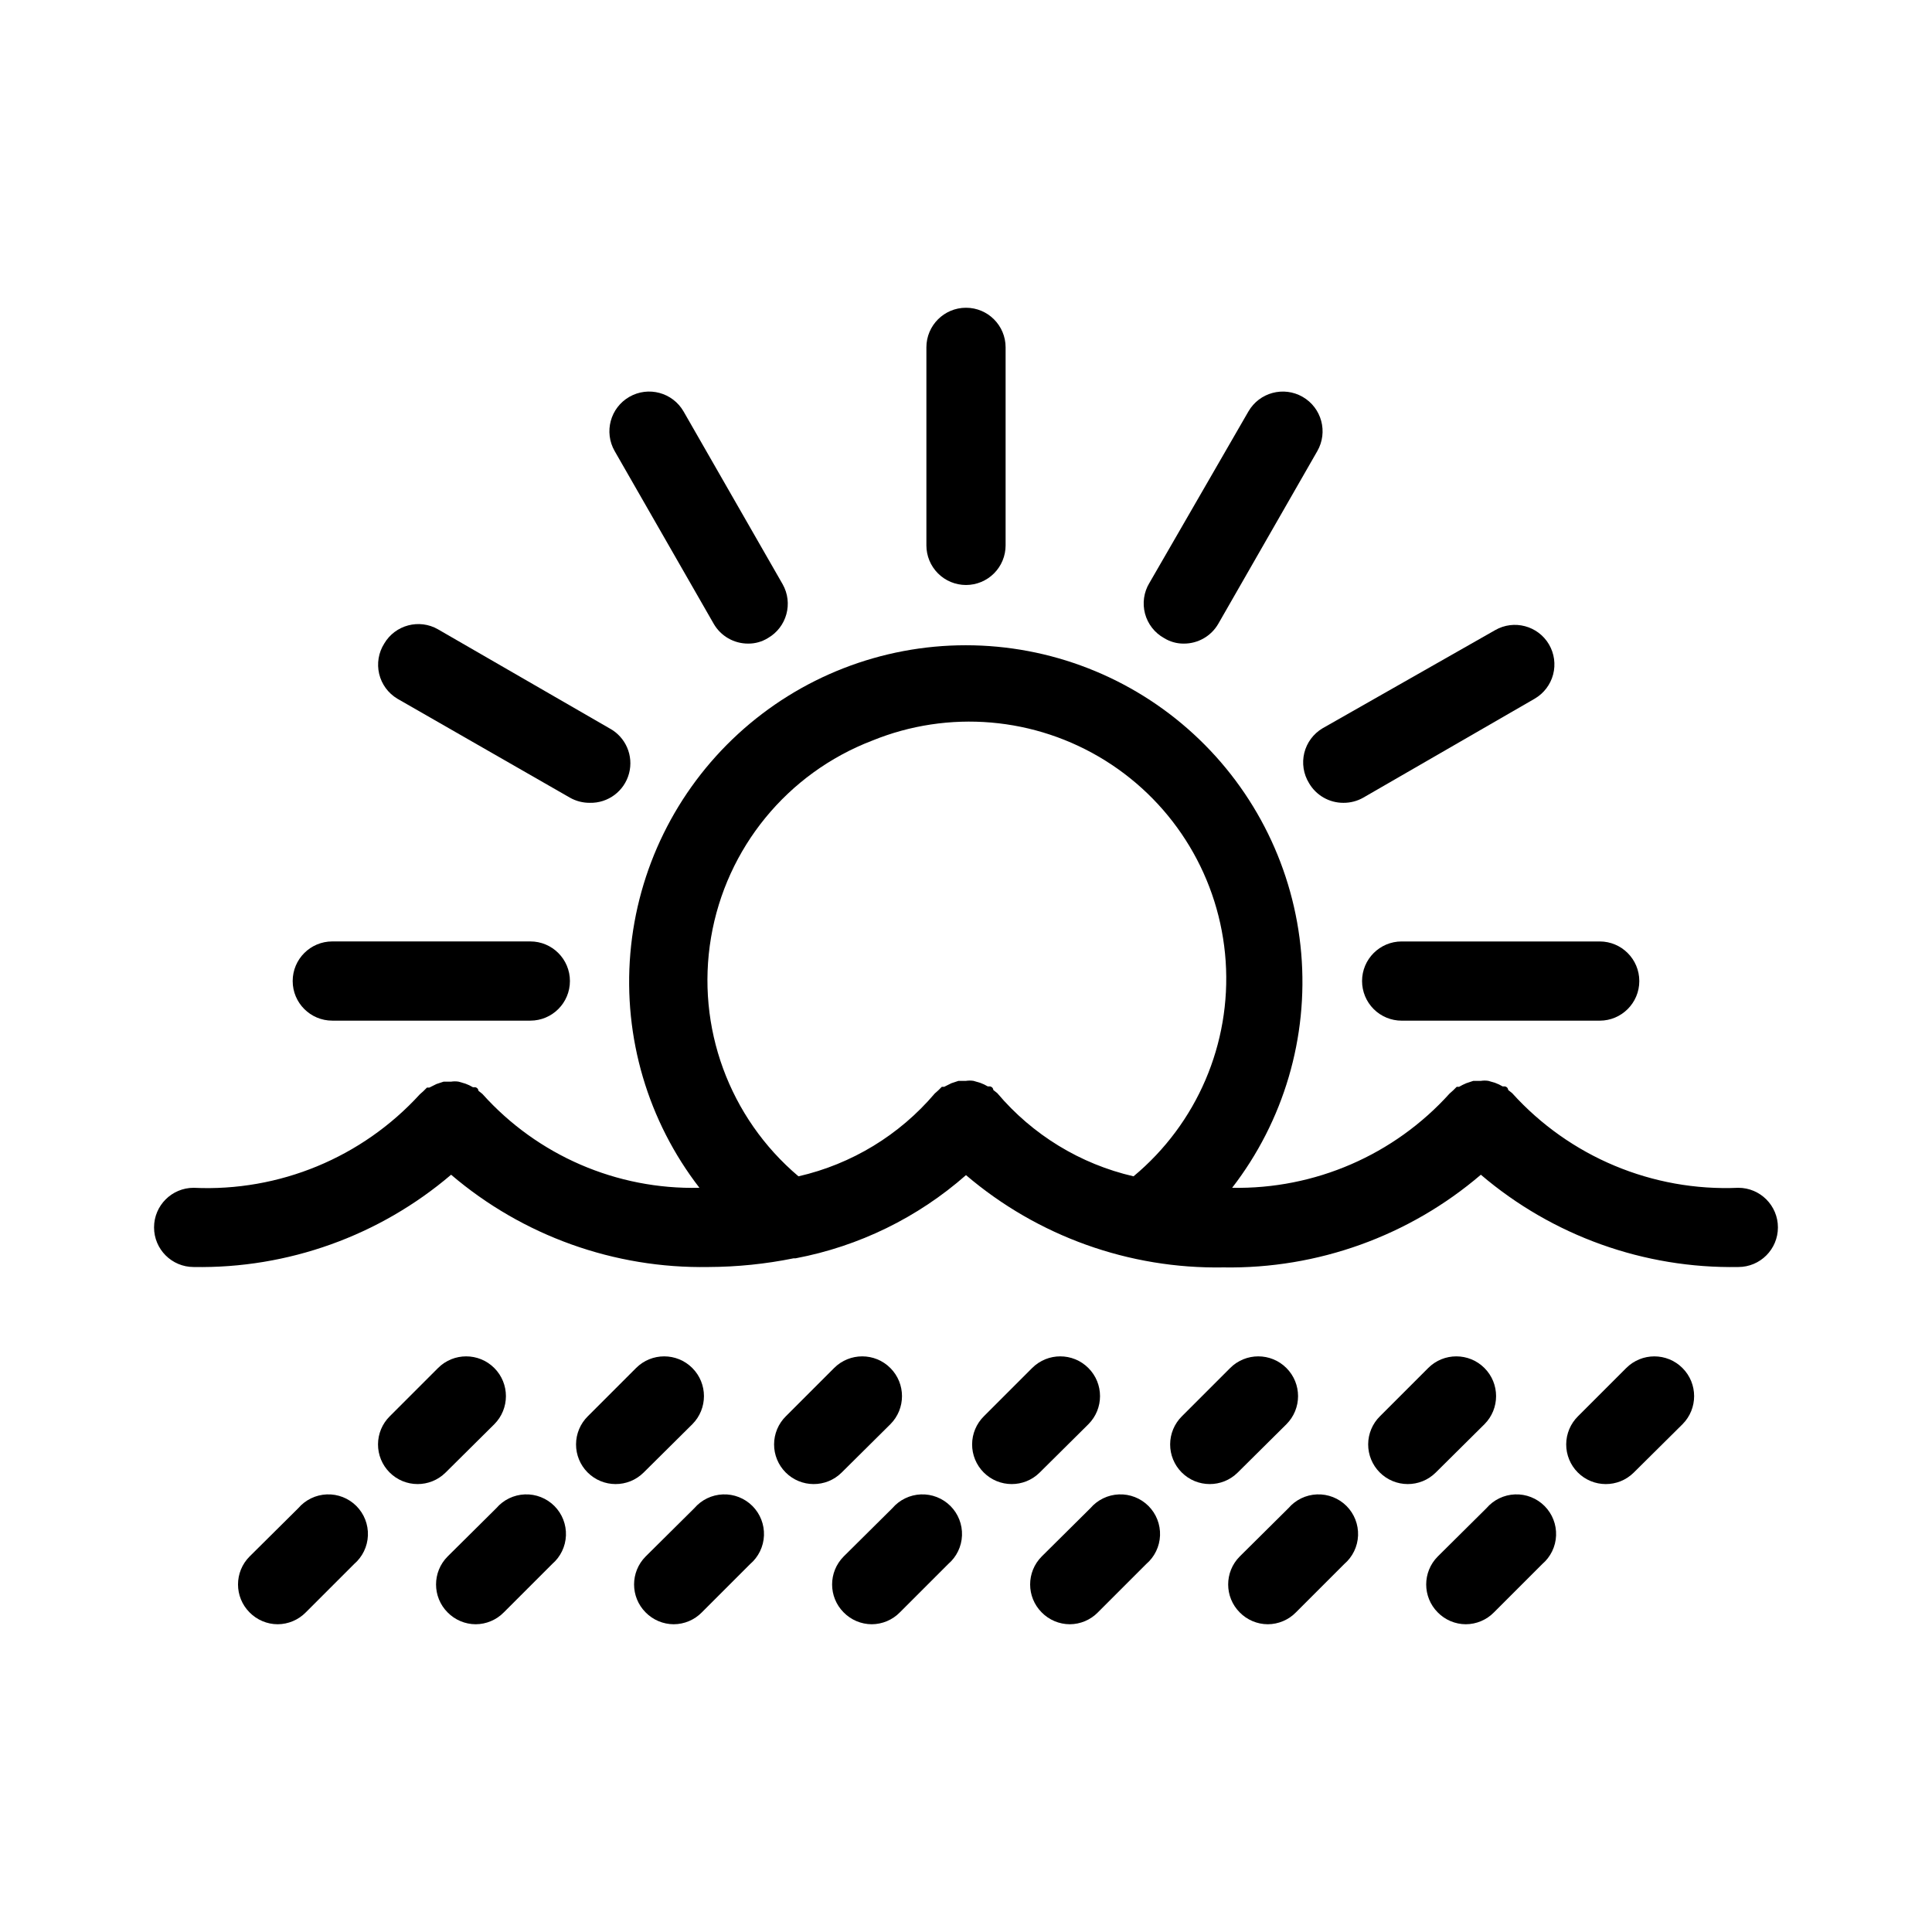
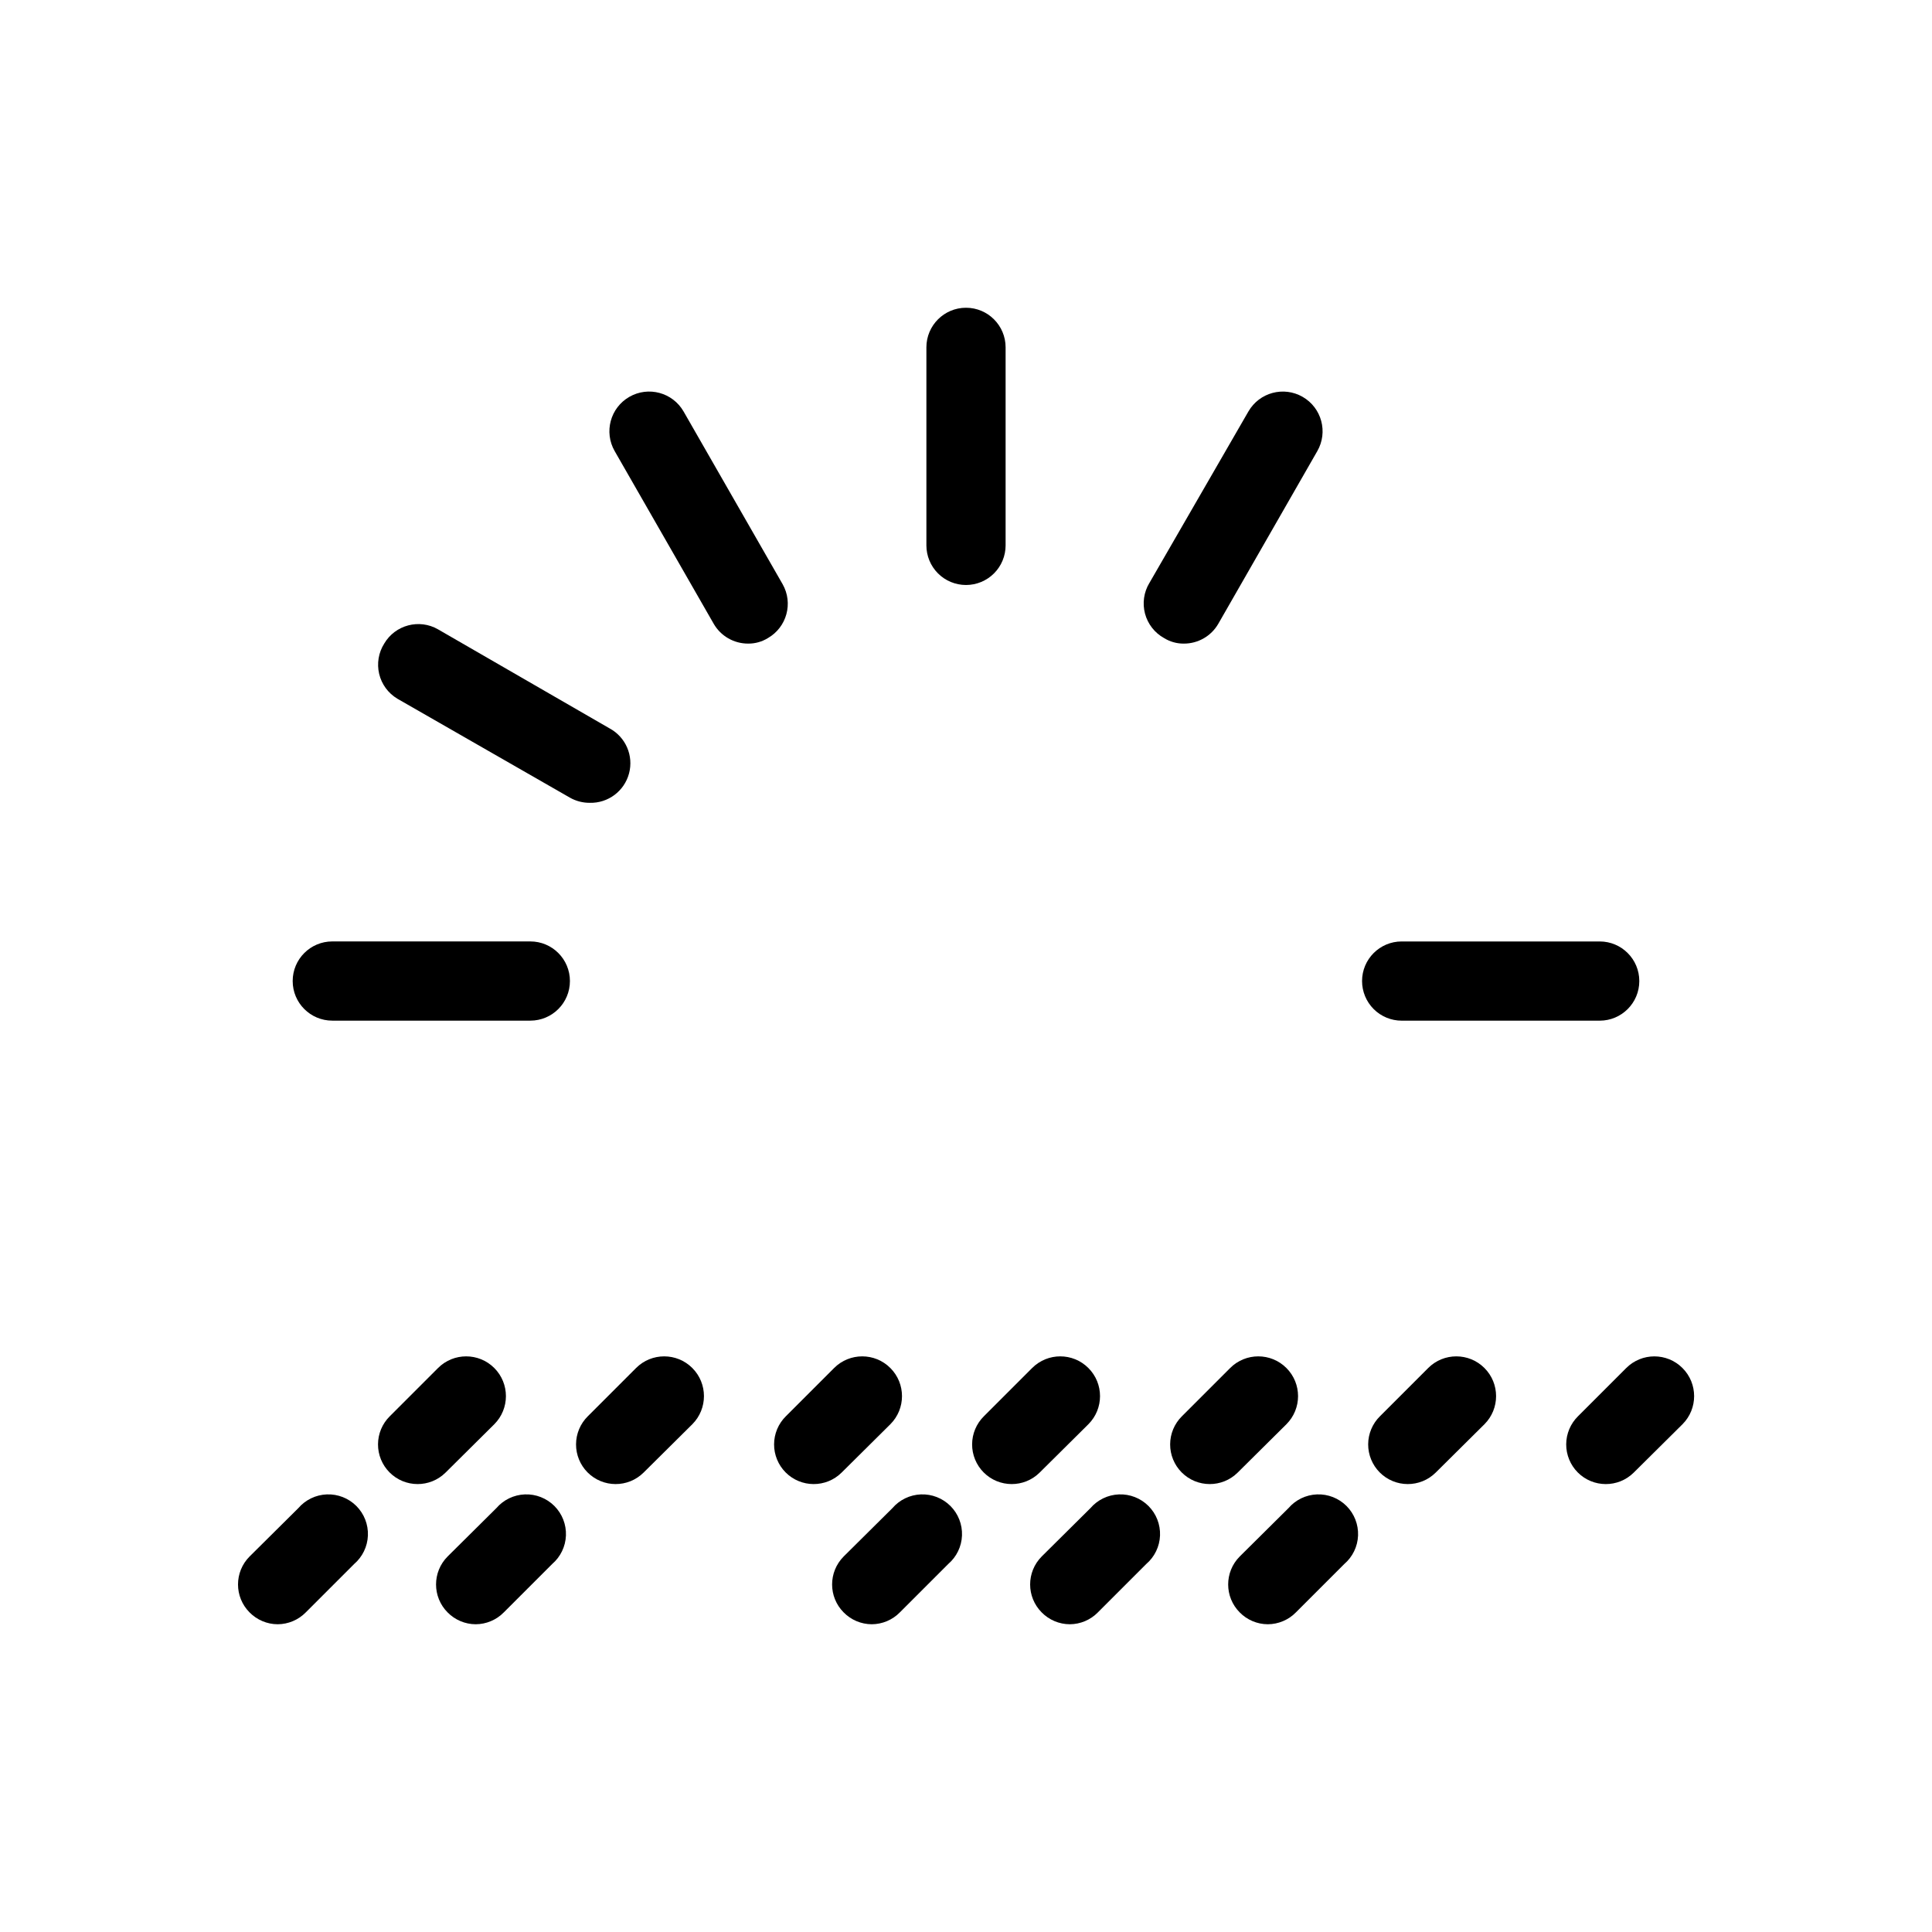
<svg xmlns="http://www.w3.org/2000/svg" fill="#000000" width="800px" height="800px" version="1.1" viewBox="144 144 512 512">
  <g>
-     <path d="m604.67 458.78c-22.719 0.984-44.691-8.211-59.934-25.086l-1.051-0.84s0-0.734-0.84-0.945h-0.629c-0.633-0.379-1.301-0.695-1.992-0.945l-1.785-0.523c-0.66-0.102-1.332-0.102-1.996 0h-1.996l-1.891 0.629h0.004c-0.648 0.273-1.281 0.59-1.887 0.945h-0.629s-0.629 0.629-0.945 0.945l-0.945 0.84c-14.684 16.277-35.703 25.391-57.625 24.98 13.672-17.688 20.203-39.855 18.309-62.129-1.895-22.273-12.082-43.02-28.543-58.141-16.461-15.121-38-23.512-60.352-23.512-22.352 0-43.891 8.391-60.352 23.512-16.461 15.121-26.648 35.867-28.543 58.141-1.895 22.273 4.641 44.441 18.309 62.129-21.887 0.52-42.906-8.57-57.516-24.875l-1.051-0.84s0-0.734-0.84-0.945h-0.629c-0.633-0.379-1.301-0.695-1.996-0.945l-1.785-0.523c-0.66-0.105-1.332-0.105-1.992 0h-1.996l-1.891 0.629-1.891 0.945h-0.629s-0.629 0.629-0.945 0.945l-0.945 0.84 0.004-0.004c-15.301 16.758-37.266 25.836-59.934 24.773-5.797 0-10.496 4.699-10.496 10.496 0 5.797 4.699 10.496 10.496 10.496 24.965 0.441 49.23-8.254 68.227-24.457 18.996 16.203 43.262 24.898 68.223 24.457 7.582-0.027 15.141-0.801 22.566-2.309h0.527c16.746-3.172 32.336-10.785 45.133-22.043 18.996 16.199 43.258 24.898 68.223 24.457 24.977 0.414 49.242-8.324 68.223-24.562 19 16.203 43.262 24.898 68.227 24.457 5.797 0 10.496-4.699 10.496-10.496 0-5.797-4.699-10.496-10.496-10.496zm-196.38-25.086-1.051-0.84s0-0.734-0.84-0.945h-0.629c-0.633-0.379-1.301-0.695-1.992-0.945l-1.785-0.523c-0.66-0.102-1.332-0.102-1.992 0h-1.996l-1.891 0.629-1.891 0.945h-0.629l-0.945 0.945-0.945 0.84h0.004c-9.352 11.016-22.02 18.711-36.105 21.938-18.371-15.52-27.184-39.586-23.172-63.297 4.008-23.715 20.242-43.547 42.691-52.16 20.25-8.262 43.234-6.297 61.785 5.281 18.555 11.574 30.422 31.355 31.906 53.172 1.484 21.82-7.598 43.023-24.414 57.004-14.102-3.254-26.77-10.988-36.109-22.043z" />
    <path d="m484.91 521.44c4.117-4.117 4.117-10.789 0-14.902-4.113-4.117-10.789-4.117-14.902 0l-12.805 12.805c-1.977 1.961-3.094 4.629-3.102 7.414-0.012 2.785 1.086 5.461 3.047 7.438 4.086 4.113 10.738 4.137 14.852 0.051z" />
    <path d="m432.96 543.69-12.91 12.805v0.004c-4.07 4.094-4.07 10.703 0 14.797 1.961 2.004 4.644 3.137 7.453 3.148 2.805-0.012 5.488-1.145 7.449-3.148l12.805-12.805c2.223-1.902 3.551-4.644 3.664-7.566s-1-5.758-3.066-7.828c-2.07-2.066-4.906-3.18-7.828-3.066-2.922 0.113-5.664 1.441-7.566 3.66z" />
    <path d="m537.39 521.44c4.117-4.117 4.117-10.789 0-14.902-4.113-4.117-10.789-4.117-14.902 0l-12.805 12.805c-1.977 1.961-3.094 4.629-3.106 7.414-0.008 2.785 1.09 5.461 3.051 7.438 4.086 4.113 10.738 4.137 14.852 0.051z" />
    <path d="m485.44 543.69-12.91 12.805v0.004c-4.07 4.094-4.07 10.703 0 14.797 1.961 2.004 4.644 3.137 7.449 3.148 2.809-0.012 5.492-1.145 7.453-3.148l12.805-12.805c2.223-1.902 3.551-4.644 3.664-7.566 0.109-2.922-1-5.758-3.066-7.828-2.07-2.066-4.906-3.18-7.828-3.066-2.922 0.113-5.664 1.441-7.566 3.66z" />
    <path d="m574.97 506.54-12.805 12.805c-1.977 1.961-3.094 4.629-3.106 7.414-0.008 2.785 1.09 5.461 3.051 7.438 4.086 4.113 10.738 4.137 14.852 0.051l12.91-12.805c4.117-4.117 4.117-10.789 0-14.902-4.113-4.117-10.789-4.117-14.902 0z" />
-     <path d="m537.92 543.69-12.91 12.805v0.004c-4.07 4.094-4.07 10.703 0 14.797 1.961 2.004 4.644 3.137 7.449 3.148 2.805-0.012 5.488-1.145 7.453-3.148l12.805-12.805c2.223-1.902 3.551-4.644 3.66-7.566 0.113-2.922-0.996-5.758-3.066-7.828-2.066-2.066-4.902-3.18-7.824-3.066-2.922 0.113-5.664 1.441-7.566 3.66z" />
    <path d="m274.99 521.44c4.113-4.117 4.113-10.789 0-14.902-4.117-4.117-10.789-4.117-14.906 0l-12.805 12.805c-1.977 1.961-3.094 4.629-3.102 7.414-0.012 2.785 1.086 5.461 3.051 7.438 4.086 4.113 10.734 4.137 14.852 0.051z" />
    <path d="m223.04 543.69-12.91 12.809c-4.07 4.094-4.07 10.703 0 14.797 1.965 2.004 4.648 3.137 7.453 3.148 2.805-0.012 5.488-1.145 7.453-3.148l12.805-12.805c2.219-1.902 3.547-4.644 3.66-7.566 0.113-2.922-1-5.758-3.066-7.828-2.066-2.066-4.906-3.18-7.828-3.066-2.922 0.113-5.664 1.441-7.566 3.66z" />
    <path d="m327.47 521.44c4.113-4.117 4.113-10.789 0-14.902-4.117-4.117-10.789-4.117-14.906 0l-12.805 12.805c-1.977 1.961-3.094 4.629-3.102 7.414-0.012 2.785 1.086 5.461 3.047 7.438 4.09 4.113 10.738 4.137 14.855 0.051z" />
    <path d="m275.52 543.69-12.91 12.805v0.004c-4.07 4.094-4.07 10.703 0 14.797 1.965 2.004 4.648 3.137 7.453 3.148 2.805-0.012 5.488-1.145 7.453-3.148l12.805-12.805c2.219-1.902 3.547-4.644 3.66-7.566 0.113-2.922-1-5.758-3.066-7.828-2.07-2.066-4.906-3.18-7.828-3.066-2.922 0.113-5.664 1.441-7.566 3.66z" />
    <path d="m379.95 521.44c4.117-4.117 4.117-10.789 0-14.902-4.113-4.117-10.785-4.117-14.902 0l-12.805 12.805c-1.977 1.961-3.094 4.629-3.102 7.414-0.012 2.785 1.086 5.461 3.047 7.438 4.09 4.113 10.738 4.137 14.852 0.051z" />
-     <path d="m328 543.69-12.91 12.805v0.004c-4.07 4.094-4.07 10.703 0 14.797 1.965 2.004 4.648 3.137 7.453 3.148 2.805-0.012 5.488-1.145 7.449-3.148l12.805-12.805h0.004c2.219-1.902 3.547-4.644 3.66-7.566s-1-5.758-3.066-7.828c-2.07-2.066-4.906-3.18-7.828-3.066-2.922 0.113-5.664 1.441-7.566 3.66z" />
    <path d="m432.43 521.44c4.117-4.117 4.117-10.789 0-14.902-4.113-4.117-10.785-4.117-14.902 0l-12.805 12.805c-1.977 1.961-3.094 4.629-3.102 7.414-0.012 2.785 1.086 5.461 3.047 7.438 4.09 4.113 10.738 4.137 14.852 0.051z" />
    <path d="m380.48 543.69-12.91 12.805v0.004c-4.07 4.094-4.07 10.703 0 14.797 1.961 2.004 4.648 3.137 7.453 3.148 2.805-0.012 5.488-1.145 7.449-3.148l12.805-12.805c2.223-1.902 3.551-4.644 3.664-7.566s-1-5.758-3.066-7.828c-2.07-2.066-4.906-3.18-7.828-3.066-2.922 0.113-5.664 1.441-7.566 3.66z" />
    <path d="m400 299.03c2.781 0 5.453-1.105 7.422-3.074s3.074-4.641 3.074-7.422v-52.48c0-5.797-4.699-10.496-10.496-10.496s-10.496 4.699-10.496 10.496v52.48c0 2.781 1.105 5.453 3.074 7.422s4.637 3.074 7.422 3.074z" />
    <path d="m333.14 309.31c1.879 3.262 5.363 5.262 9.129 5.25 1.855 0.016 3.676-0.492 5.25-1.473 4.996-2.879 6.731-9.258 3.883-14.273l-26.242-45.762c-2.898-5.043-9.336-6.781-14.379-3.883s-6.781 9.336-3.883 14.379z" />
    <path d="m249.28 329.15 45.762 26.242c1.598 0.906 3.41 1.375 5.246 1.363 4.859 0.125 9.164-3.098 10.414-7.793 1.25-4.695-0.887-9.633-5.164-11.938l-45.449-26.238v-0.004c-4.988-2.867-11.355-1.18-14.273 3.781-1.504 2.383-1.984 5.277-1.336 8.02 0.652 2.746 2.383 5.113 4.801 6.566z" />
    <path d="m232.06 414.48h52.48c5.797 0 10.496-4.699 10.496-10.496s-4.699-10.496-10.496-10.496h-52.48c-5.797 0-10.496 4.699-10.496 10.496s4.699 10.496 10.496 10.496z" />
    <path d="m504.96 403.99c0 2.781 1.109 5.453 3.074 7.422 1.969 1.969 4.641 3.074 7.422 3.074h52.48c5.797 0 10.496-4.699 10.496-10.496s-4.699-10.496-10.496-10.496h-52.48c-5.797 0-10.496 4.699-10.496 10.496z" />
-     <path d="m490.89 351.51c1.883 3.258 5.367 5.262 9.133 5.246 1.836 0.012 3.648-0.457 5.246-1.363l45.449-26.238v-0.004c2.41-1.402 4.164-3.707 4.875-6.402 0.707-2.699 0.312-5.57-1.098-7.977-2.918-4.957-9.285-6.644-14.273-3.777l-45.766 26.031c-2.402 1.438-4.133 3.777-4.805 6.496-0.668 2.723-0.223 5.598 1.238 7.988z" />
    <path d="m452.48 313.09c1.574 0.98 3.394 1.488 5.246 1.473 3.766 0.012 7.25-1.988 9.133-5.25l26.238-45.762c2.898-5.043 1.16-11.48-3.883-14.379-5.043-2.898-11.48-1.16-14.379 3.883l-26.238 45.449-0.004-0.004c-1.469 2.441-1.883 5.371-1.152 8.121 0.73 2.75 2.551 5.086 5.039 6.469z" />
  </g>
</svg>